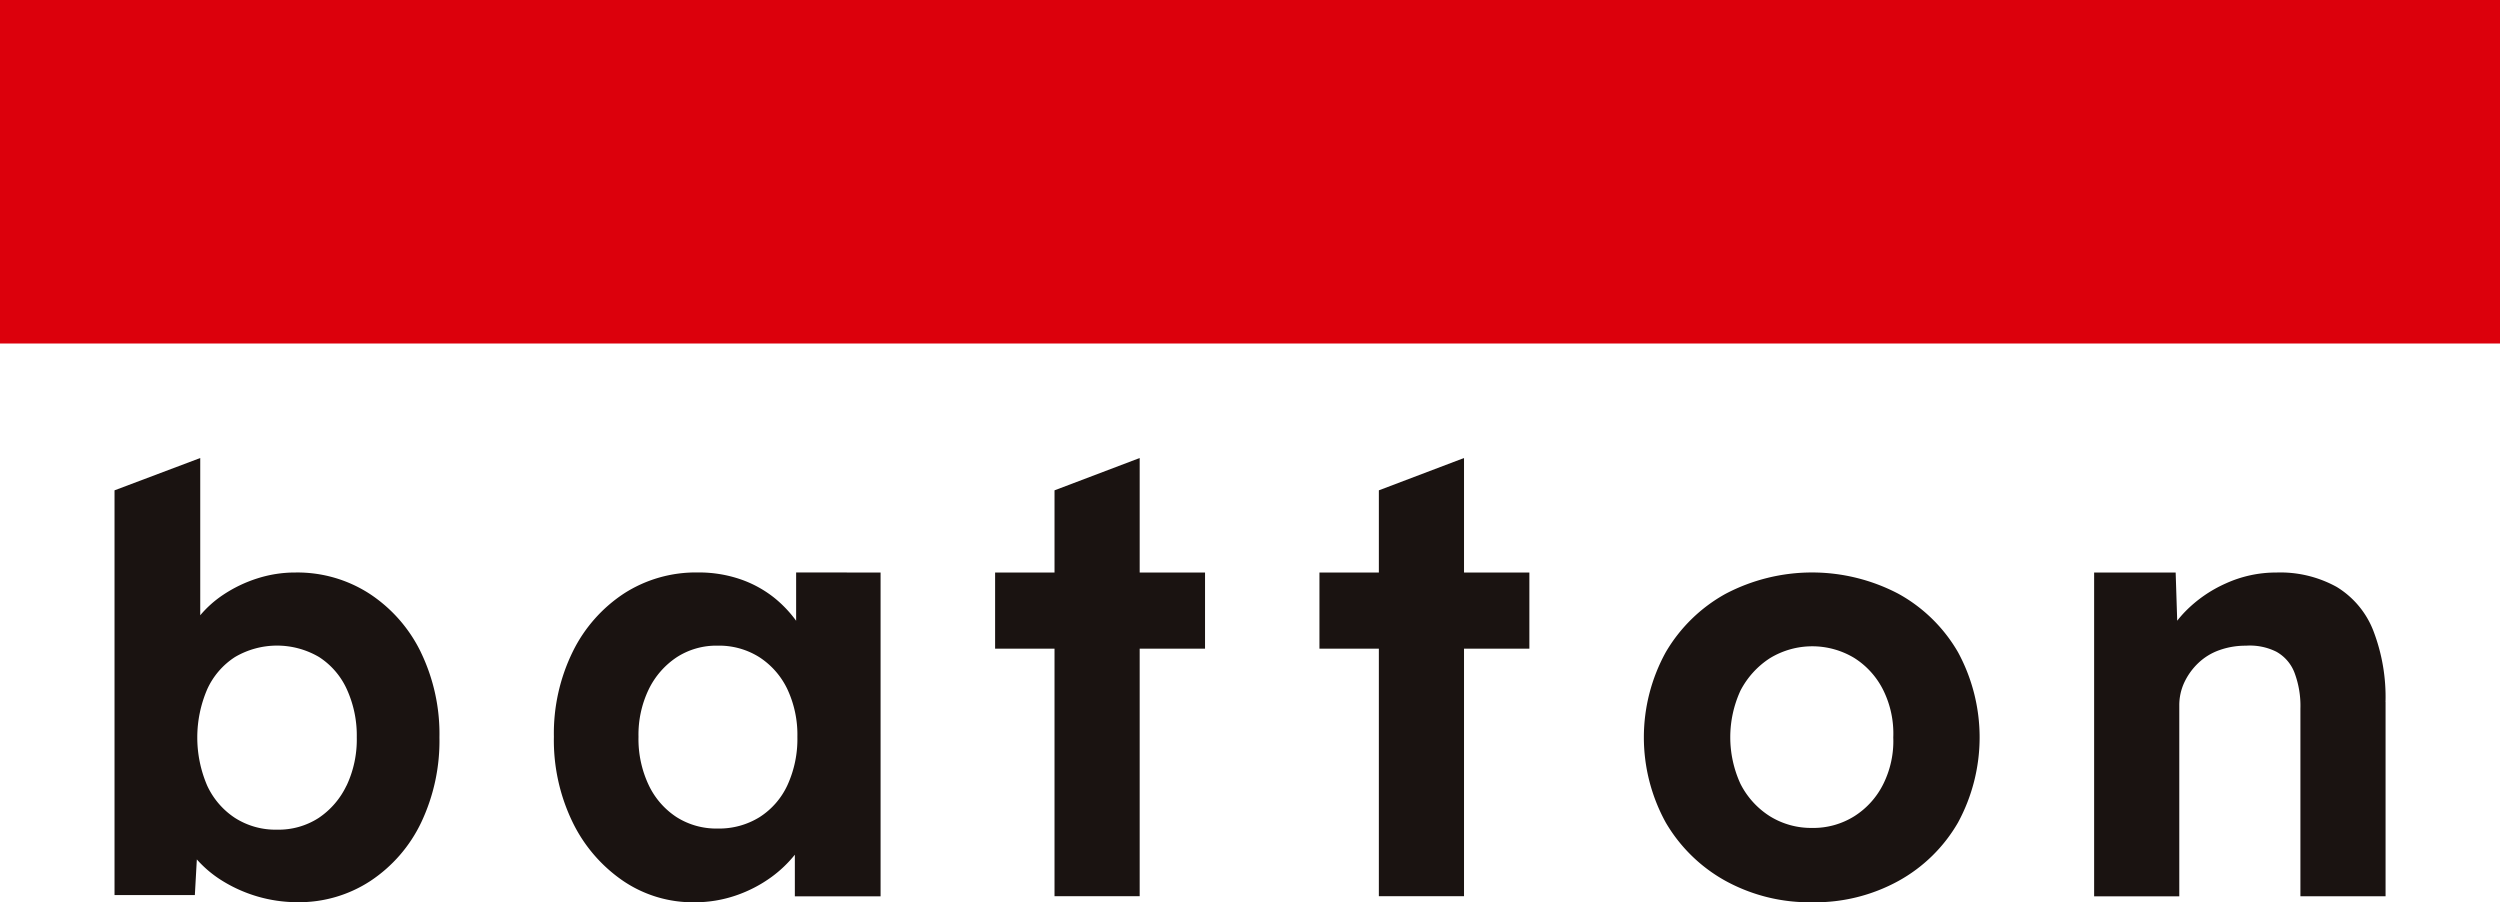
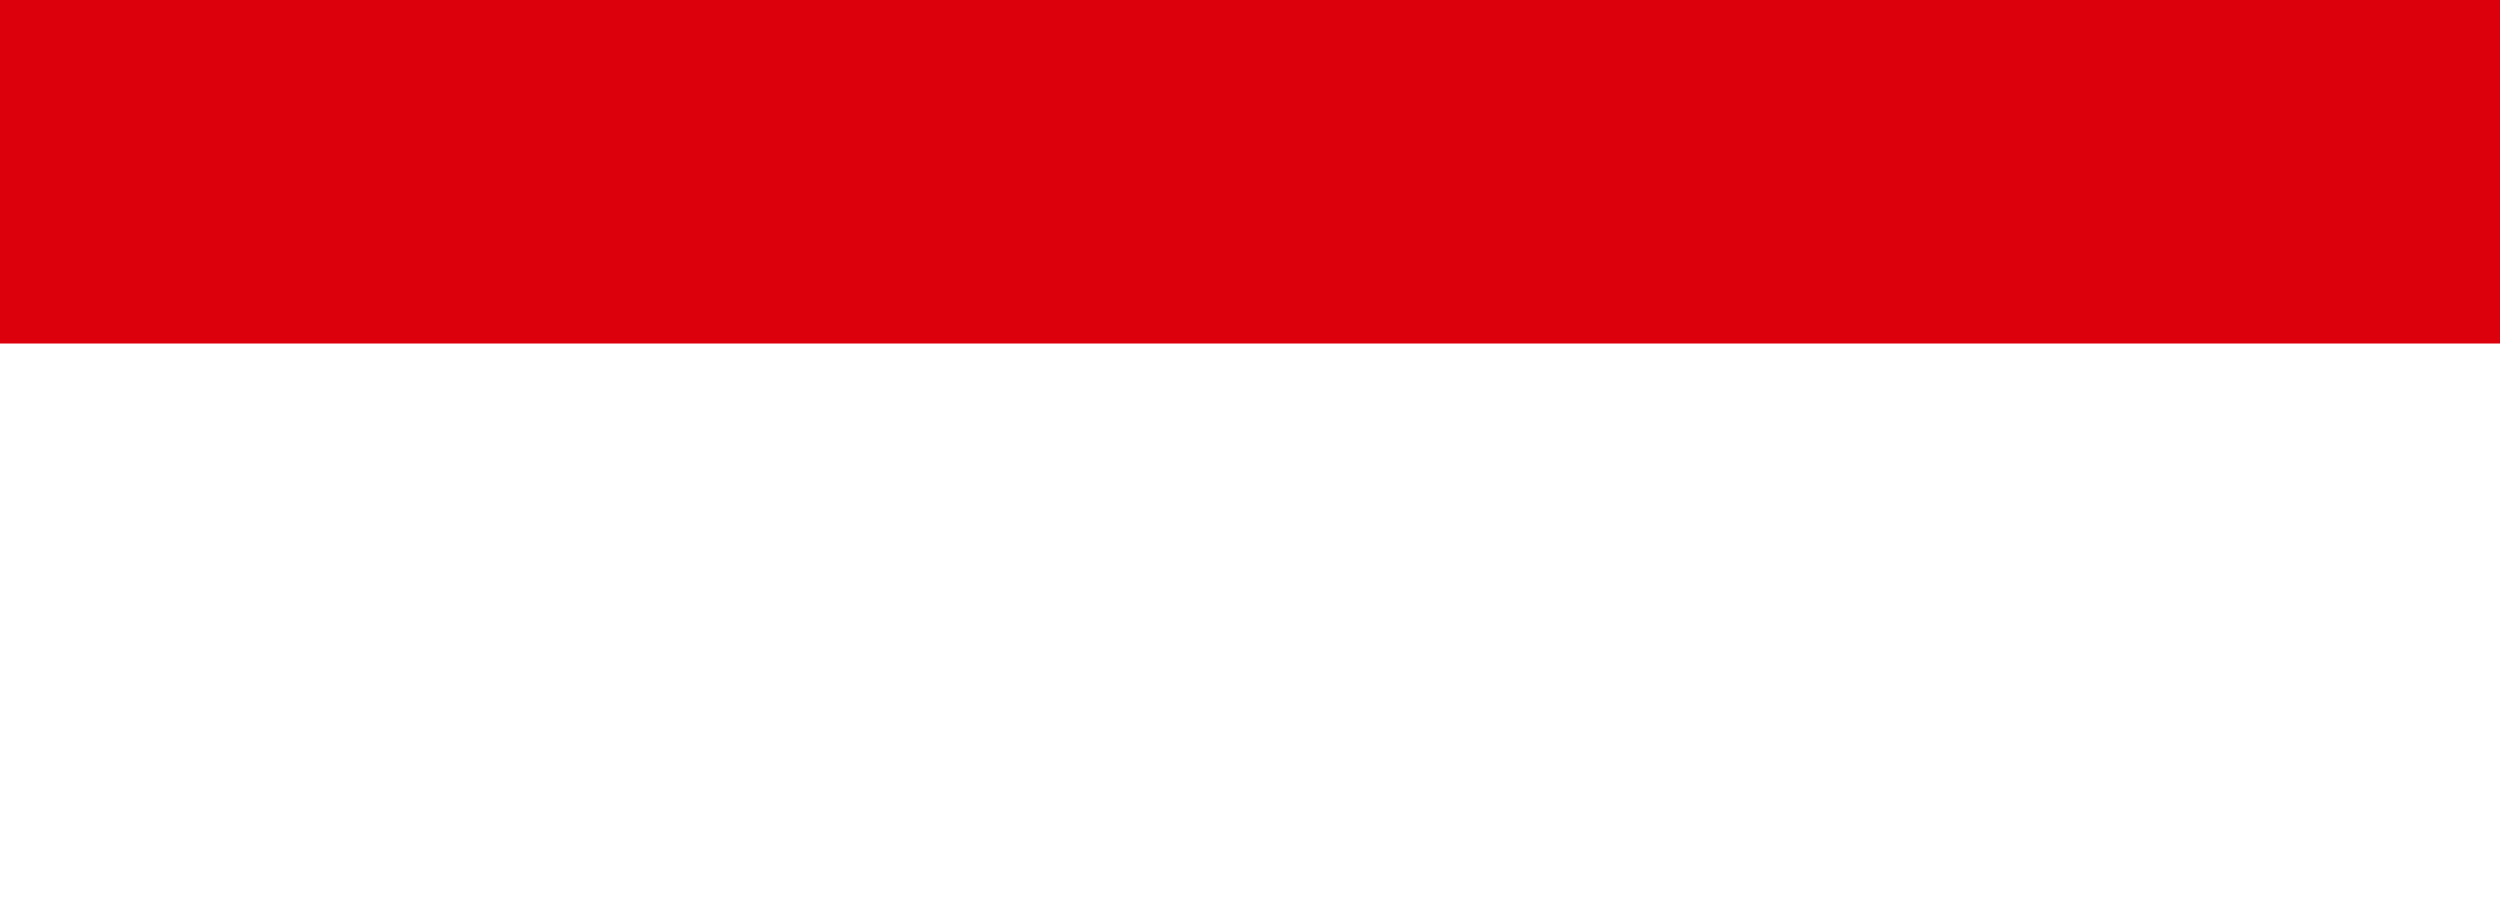
<svg xmlns="http://www.w3.org/2000/svg" width="126.235" height="45.559" viewBox="0 0 126.235 45.559">
  <defs>
    <clipPath id="clip-path">
-       <rect id="Rectangle_1641" data-name="Rectangle 1641" width="126.235" height="45.559" fill="none" />
-     </clipPath>
+       </clipPath>
  </defs>
  <g id="Group_7189" data-name="Group 7189" transform="translate(0 0)">
    <rect id="Rectangle_1640" data-name="Rectangle 1640" width="126.235" height="17.345" transform="translate(0 0)" fill="#dc000c" />
    <g id="Group_7099" data-name="Group 7099" transform="translate(0 0)">
      <g id="Group_7098" data-name="Group 7098" transform="translate(0 0)" clip-path="url(#clip-path)">
-         <path id="Path_298" data-name="Path 298" d="M30.868,71.4A7.374,7.374,0,0,0,28.28,68.45a6.7,6.7,0,0,0-3.739-1.075,6.264,6.264,0,0,0-1.937.3,6.83,6.83,0,0,0-1.726.832,5.459,5.459,0,0,0-1.15,1.028V61.594L15.4,63.226V83.662h4.056l.1-1.8a5.776,5.776,0,0,0,1.2,1.026,7.217,7.217,0,0,0,3.875,1.135,6.571,6.571,0,0,0,3.693-1.075A7.306,7.306,0,0,0,30.883,80a9.617,9.617,0,0,0,.923-4.3,9.487,9.487,0,0,0-.939-4.3m-3.754,6.735a4.069,4.069,0,0,1-1.408,1.635,3.732,3.732,0,0,1-2.1.59,3.8,3.8,0,0,1-2.119-.59,3.918,3.918,0,0,1-1.408-1.635,6.159,6.159,0,0,1,0-4.859,3.8,3.8,0,0,1,1.408-1.635,4.191,4.191,0,0,1,4.238,0,3.8,3.8,0,0,1,1.408,1.635,5.616,5.616,0,0,1,.5,2.422,5.452,5.452,0,0,1-.515,2.437m22.7-10.762v2.439a6.134,6.134,0,0,0-1.075-1.137,5.74,5.74,0,0,0-1.725-.954,6.463,6.463,0,0,0-2.165-.348,6.7,6.7,0,0,0-3.724,1.06,7.417,7.417,0,0,0-2.589,2.937,9.362,9.362,0,0,0-.954,4.3,9.479,9.479,0,0,0,.939,4.3,7.612,7.612,0,0,0,2.543,2.967,6.264,6.264,0,0,0,3.6,1.09,6.406,6.406,0,0,0,2.119-.348,6.774,6.774,0,0,0,1.8-.938,6.19,6.19,0,0,0,1.166-1.116v2.1h4.329V67.376ZM47.972,79.727a3.874,3.874,0,0,1-2.119.576,3.741,3.741,0,0,1-2.073-.576,3.946,3.946,0,0,1-1.408-1.619,5.444,5.444,0,0,1-.515-2.437,5.277,5.277,0,0,1,.515-2.392,4.085,4.085,0,0,1,1.408-1.62,3.672,3.672,0,0,1,2.073-.59,3.8,3.8,0,0,1,2.119.59,3.937,3.937,0,0,1,1.408,1.62,5.417,5.417,0,0,1,.5,2.392,5.589,5.589,0,0,1-.5,2.437,3.808,3.808,0,0,1-1.408,1.619M70.464,71.22h-3.3v12.5h-4.3V71.22h-3V67.376h3v-4.15l4.3-1.632v5.782h3.3Zm16.377,0h-3.3v12.5h-4.3V71.22h-3V67.376h3v-4.15l4.3-1.632v5.782h3.3ZM101.13,84.026a8.808,8.808,0,0,1-4.375-1.075A7.943,7.943,0,0,1,93.728,80a8.913,8.913,0,0,1,0-8.6,7.946,7.946,0,0,1,3.027-2.952,9.379,9.379,0,0,1,8.718,0,7.84,7.84,0,0,1,3.012,2.952,9.021,9.021,0,0,1,0,8.6,7.836,7.836,0,0,1-3.012,2.952,8.744,8.744,0,0,1-4.344,1.075m0-3.754a3.9,3.9,0,0,0,2.119-.591,4.049,4.049,0,0,0,1.468-1.634,4.868,4.868,0,0,0,.5-2.346,4.937,4.937,0,0,0-.5-2.376,4.05,4.05,0,0,0-1.468-1.635,4.109,4.109,0,0,0-4.268.015A4.308,4.308,0,0,0,97.5,73.339a5.639,5.639,0,0,0,0,4.708,4.156,4.156,0,0,0,1.483,1.634,3.951,3.951,0,0,0,2.15.591m28.941-6.357v9.808h-4.3V74.247a4.746,4.746,0,0,0-.3-1.816,2.043,2.043,0,0,0-.923-1.06,2.988,2.988,0,0,0-1.529-.3,3.892,3.892,0,0,0-1.347.227,2.969,2.969,0,0,0-1.06.651,3.28,3.28,0,0,0-.7.969,2.727,2.727,0,0,0-.257,1.18v9.627h-4.3V67.376h4.117l.078,2.434a5.658,5.658,0,0,1,.392-.451,6.639,6.639,0,0,1,2.074-1.438,6.123,6.123,0,0,1,2.543-.545,5.877,5.877,0,0,1,3.043.727A4.491,4.491,0,0,1,129.45,70.3a9.315,9.315,0,0,1,.621,3.618" transform="translate(-9.617 -38.467)" fill="#1a1311" />
-       </g>
+         </g>
    </g>
  </g>
</svg>